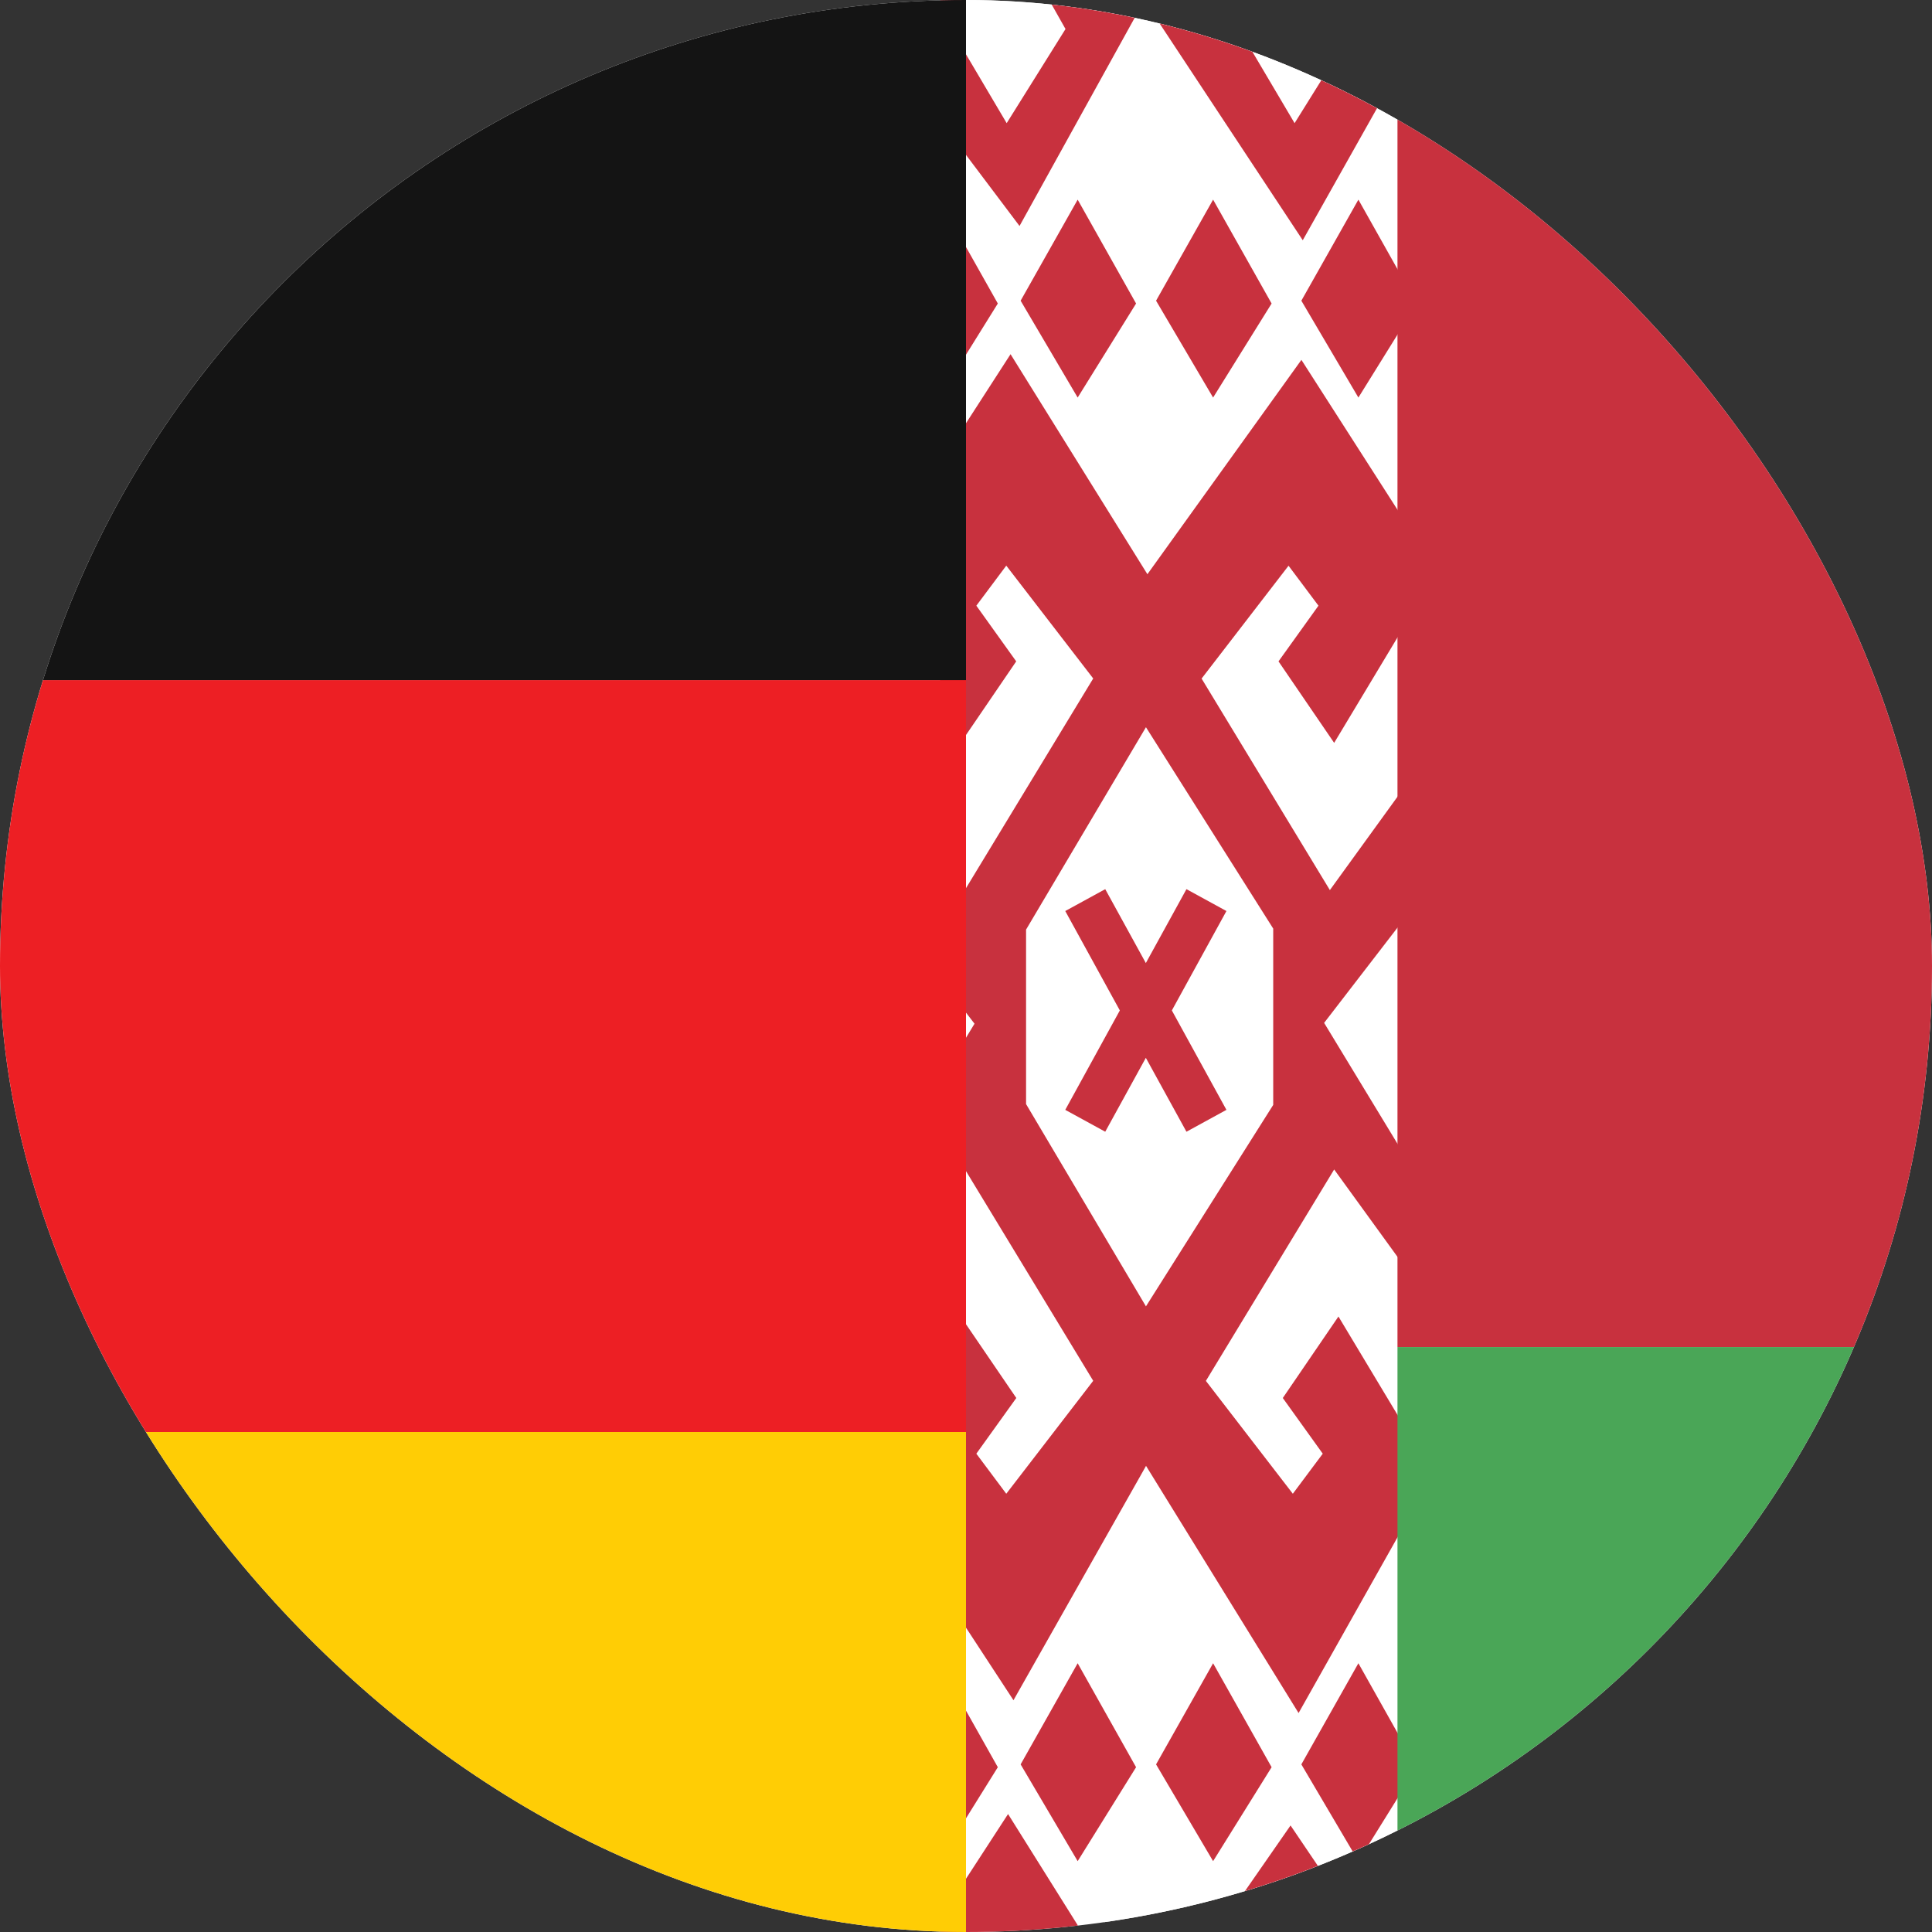
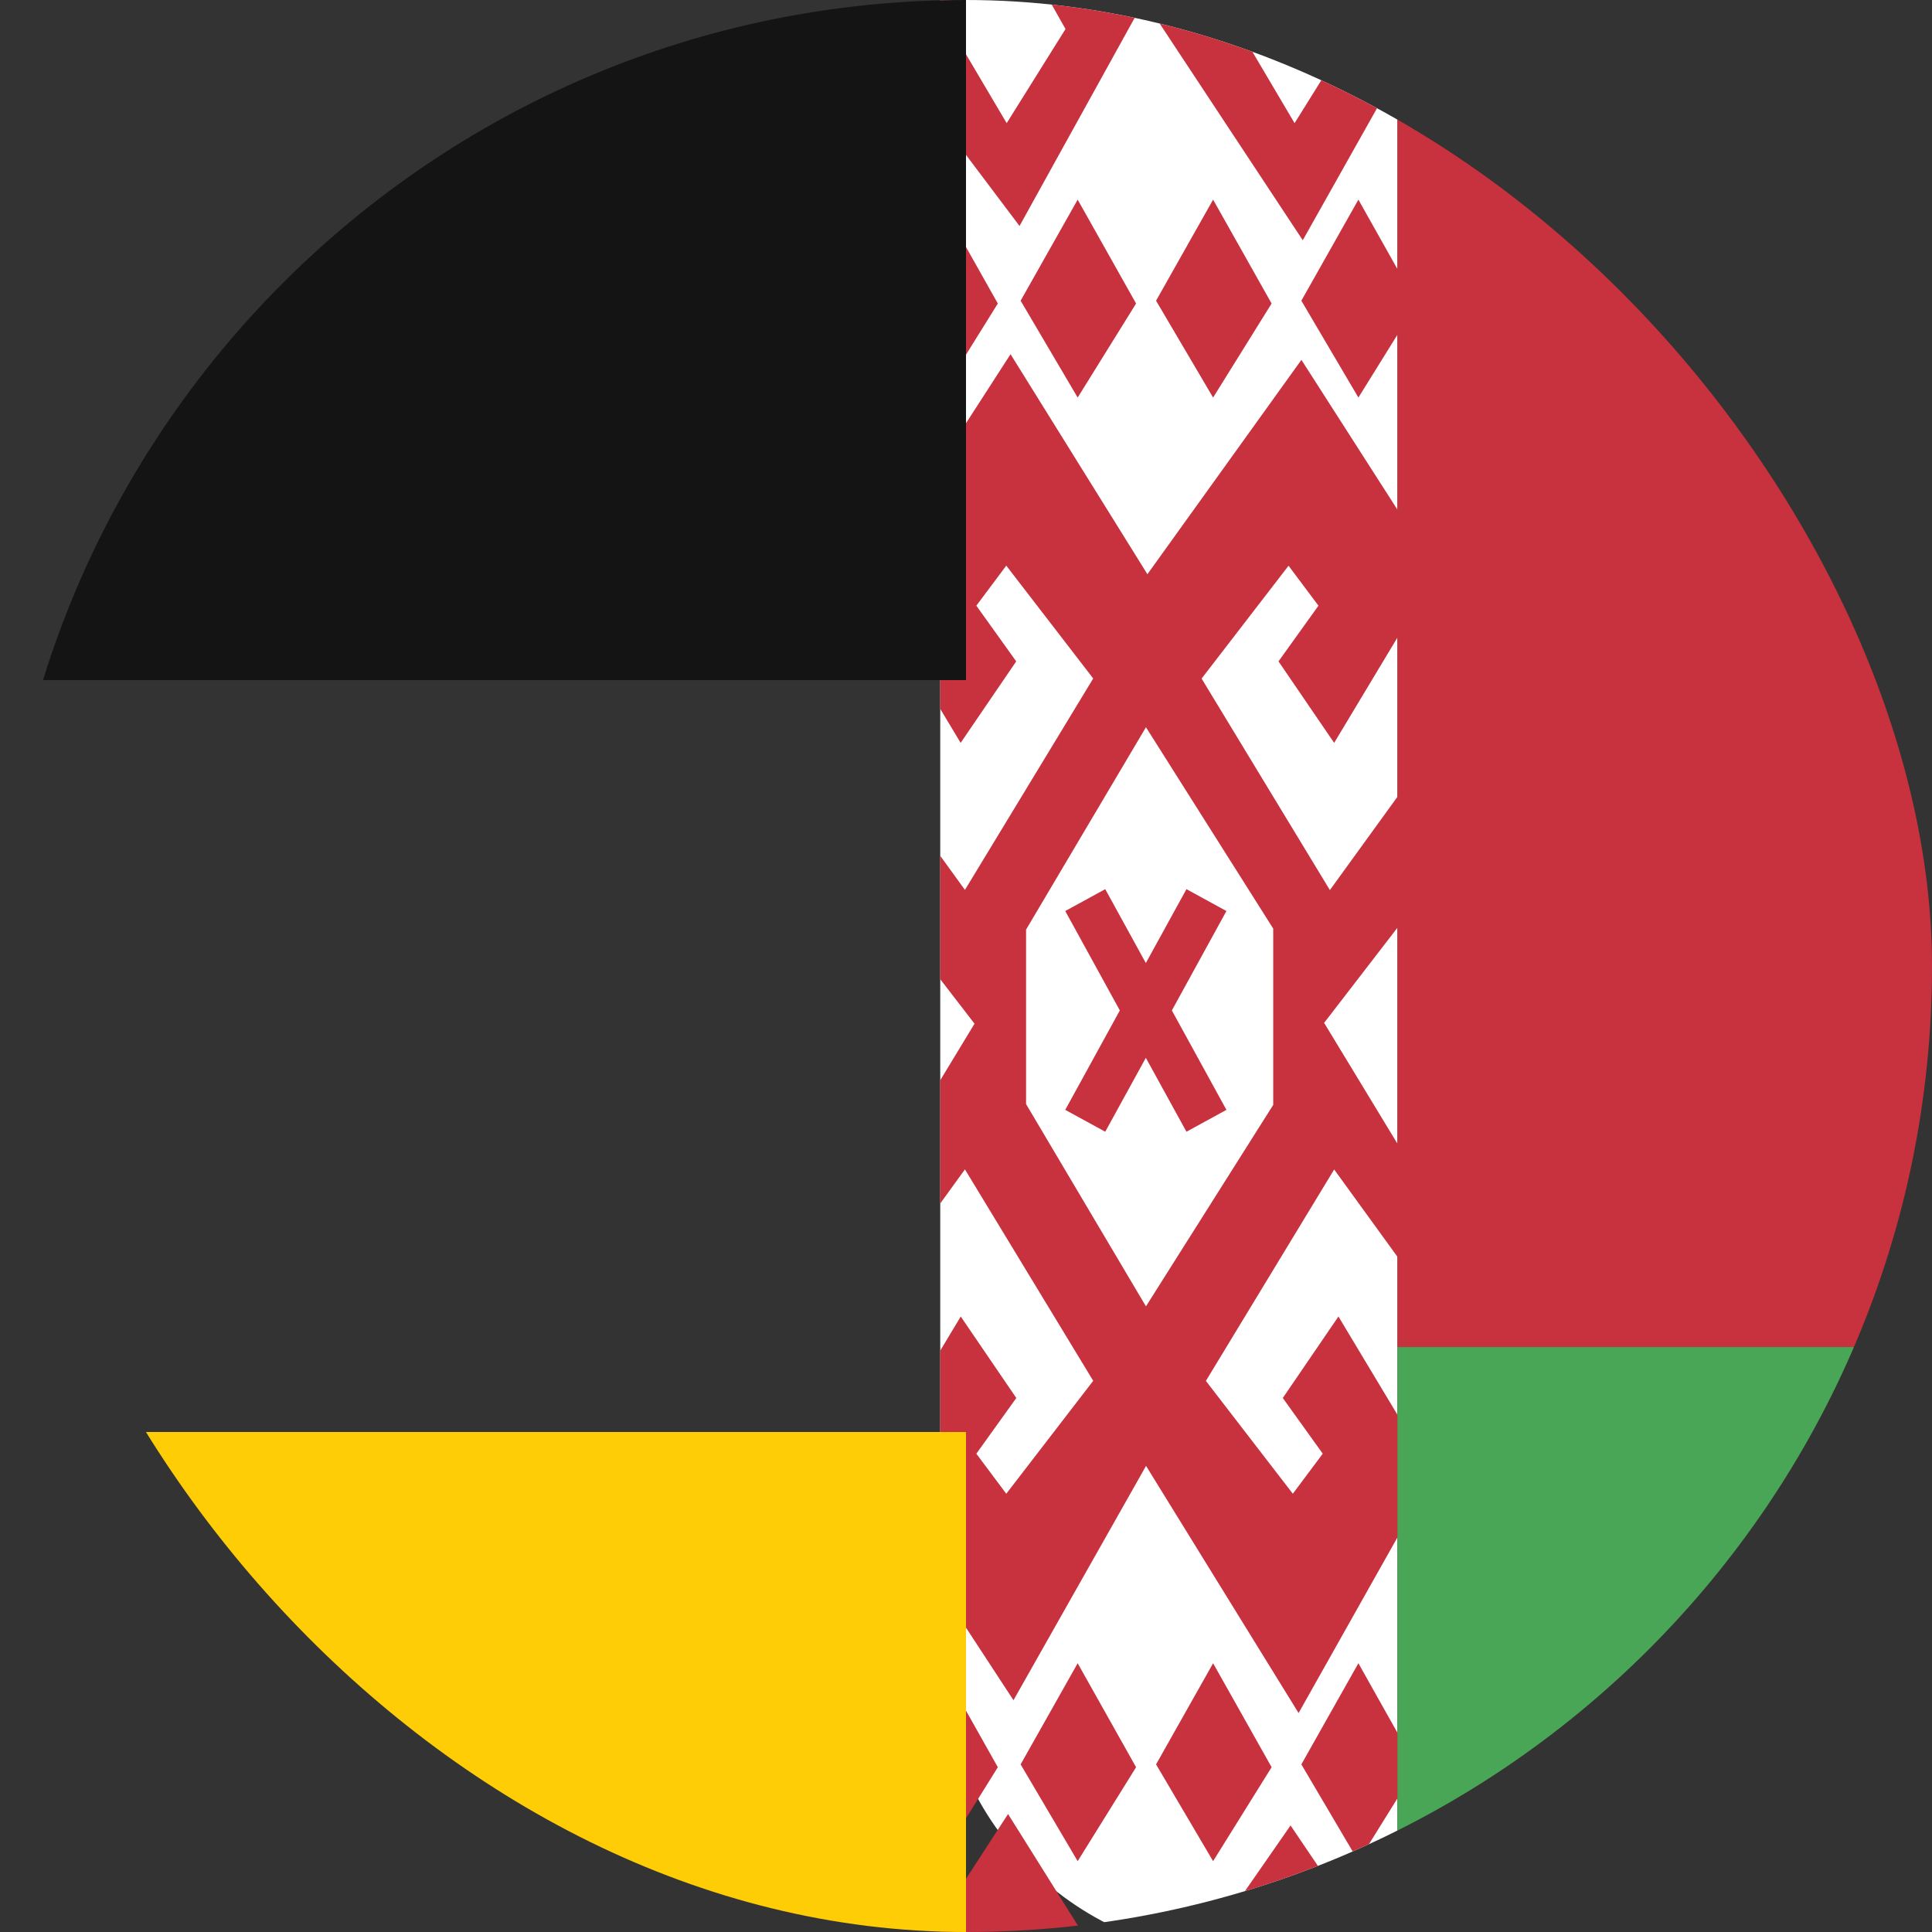
<svg xmlns="http://www.w3.org/2000/svg" width="300" height="300" viewBox="0 0 300 300" fill="none">
  <rect x="0" y="0" width="300" height="300" fill="#333333" stroke="none" />
  <g clip-path="url(#clip0_176_6736)">
-     <circle cx="142" cy="150" r="200" fill="white" />
    <g clip-path="url(#clip1_176_6736)">
      <path d="M193.333 -3.833C180.78 -3.833 154.877 -24.877 146 -16C137.123 -7.123 146 30.946 146 43.5V256.5C146 269.053 150.987 281.093 159.864 289.97C168.74 298.846 180.78 303.833 193.333 303.833H217V-3.833H193.333Z" fill="white" />
      <path d="M147.41 316.284L156.317 300.544L165.452 316.738L157.728 329.099C160.162 331.068 162.755 332.834 165.481 334.379L176.767 313.984L156.531 281.683L140.613 306.179C143.221 312.707 147.04 318.554 151.743 323.635L147.41 316.284ZM221.729 314.992L200.396 283.457L178.991 314.268L197.317 342H206.538L221.729 314.992ZM201.023 300.53L210.157 316.724L201.023 331.356L192.116 316.284L201.023 300.53ZM222 162.226V149.538L217.539 155.726L222 162.226ZM176.753 1.754L164.013 -18.598C152.867 -11.832 144.391 -1.462 140 10.78L158.312 35.091L176.753 1.754ZM147.41 4.053L156.317 -11.687L165.452 4.507L156.317 19.125L147.41 4.053ZM202.291 37.305L221.729 2.747L201.607 -27H199.17L179.005 2.037L202.291 37.305ZM210.143 4.493L201.023 19.125L192.116 4.053L201.023 -11.687L210.143 4.493Z" fill="#C8313E" />
      <path d="M207.168 115.351L219.563 94.718L222 95.797V86.95L202.082 55.88L178.168 89.166L156.918 55L137 85.857V95.087L149.169 115.351L157.797 102.698L151.606 94.05L156.253 87.831L169.753 105.354L149.835 138.184L137 120.477V142.53L137.822 141.436L151.323 158.959L137 182.588V199.302L149.835 181.58L169.753 214.411L158.562 228.952L156.253 231.948L154.014 228.952L151.606 225.728L157.811 217.08L149.183 204.428L137 224.706V232.871L157.372 264.012L177.205 228.952L177.956 227.617L178.778 228.952L201.643 266L222 229.832V224.28L220.229 225.075L207.833 204.428L199.192 217.08L205.397 225.728L202.988 228.952L200.75 231.948L198.441 228.952L187.249 214.425L207.168 181.594L222 202.057V185.84L205.609 158.831L219.11 141.308L222 145.171V116.813L206.502 138.213L186.583 105.368L200.084 87.845L204.731 94.05L198.526 102.698L207.168 115.351ZM197.704 144.191V171.569L177.942 202.852L159.327 171.441V144.347L177.942 112.922L197.704 144.191Z" fill="#C8313E" />
      <path d="M165.413 141.464L173.887 156.901L165.413 172.338L171.62 175.734L177.926 164.259L184.232 175.734L190.439 172.338L181.965 156.901L190.439 141.464L184.232 138.068L177.926 149.544L171.62 138.068L165.413 141.464ZM137 273.973L145.857 289L154.941 274.412L145.857 258.268L137 273.973ZM158.483 273.973L167.34 289L176.41 274.412L167.34 258.268L158.483 273.973ZM179.513 273.973L188.37 289L197.454 274.412L188.37 258.268L179.513 273.973ZM202.074 273.973L210.931 289L220 274.412L210.931 258.268L202.074 273.973ZM137 46.692L145.857 61.733L154.941 47.13L145.857 31L137 46.692ZM158.483 46.692L167.34 61.733L176.41 47.13L167.34 31L158.483 46.692ZM179.513 46.692L188.37 61.733L197.454 47.13L188.37 31L179.513 46.692ZM202.074 46.692L210.931 61.733L220 47.13L210.931 31L202.074 46.692Z" fill="#C8313E" />
      <path d="M524.667 -3.833H217V209.167H572V43.5C572 30.947 567.013 18.907 558.136 10.03C549.26 1.154 537.22 -3.833 524.667 -3.833Z" fill="#C8313E" />
      <path d="M217 303.833H524.667C537.22 303.833 549.26 298.846 558.136 289.97C567.013 281.093 572 269.054 572 256.5V209.167H217V303.833Z" fill="#4AA657" />
    </g>
    <g clip-path="url(#clip2_176_6736)">
      <path d="M-317 274.25C-317 288.012 -311.533 301.21 -301.802 310.941C-292.071 320.672 -278.873 326.139 -265.111 326.139H98.111C111.873 326.139 140.269 335.87 150 326.139C159.731 316.408 150 288.012 150 274.25V222.361H-317V274.25Z" fill="#FFCD05" />
-       <path d="M-317 105.611H150V222.361H-317V105.611Z" fill="#ED1F24" />
      <path d="M98.111 -11.139H-265.111C-278.873 -11.139 -292.071 -5.672 -301.802 4.059C-311.533 13.79 -317 26.988 -317 40.75V105.611H150V40.75C150 26.988 159.731 -9.769 150 -19.5C140.269 -29.231 111.873 -11.139 98.111 -11.139Z" fill="#141414" />
    </g>
  </g>
  <defs>
    <clipPath id="clip0_176_6736">
      <rect width="300" height="300" rx="150" fill="white" />
    </clipPath>
    <clipPath id="clip1_176_6736">
      <rect width="426" height="426" fill="white" transform="translate(146 -63)" />
    </clipPath>
    <clipPath id="clip2_176_6736">
      <rect width="467" height="467" fill="white" transform="translate(-317 -76)" />
    </clipPath>
  </defs>
</svg>